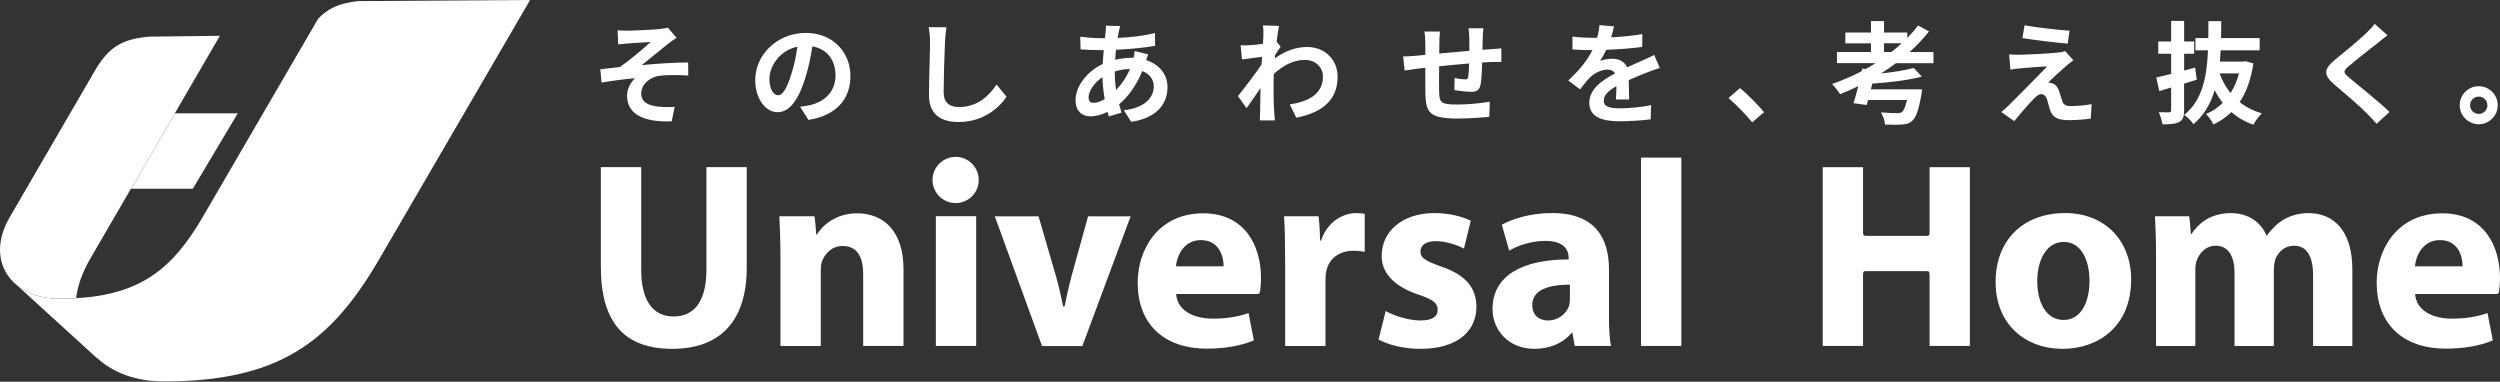
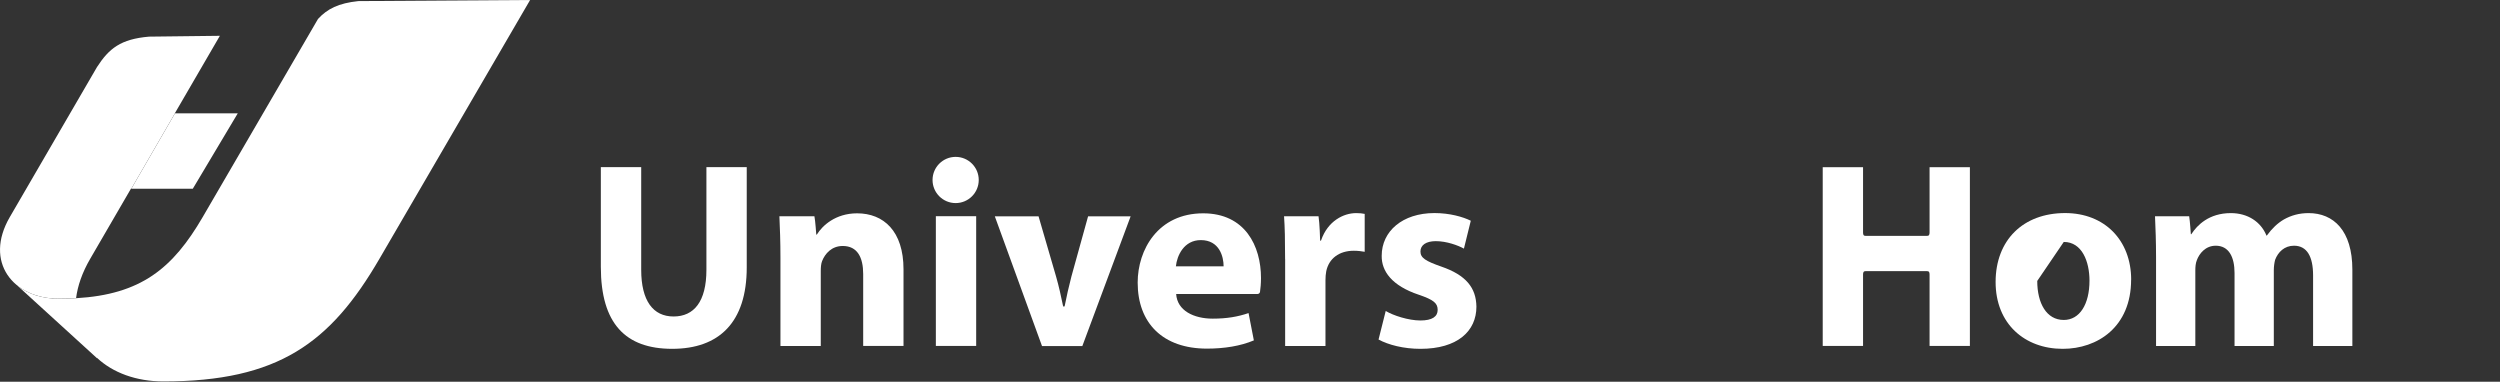
<svg xmlns="http://www.w3.org/2000/svg" width="334" height="51" viewBox="0 0 334 51" fill="none">
  <rect x="0" y="0" width="334" height="51" fill="#333333" stroke="none" />
  <g clip-path="url(#clip0_3938_6156)">
    <path d="M85.665 22.333V36.046C85.665 40.192 87.258 42.282 89.986 42.282C92.715 42.282 94.377 40.297 94.377 36.046V22.333H99.764V35.724C99.764 43.096 96.04 46.603 89.804 46.603C83.568 46.603 80.272 43.236 80.272 35.653V22.326H85.659" fill="white" />
    <path d="M104.268 34.42C104.268 32.26 104.198 30.45 104.127 28.893H108.806C108.932 29.531 109.051 31.299 109.051 31.299C109.051 31.299 109.051 31.355 109.101 31.355C109.129 31.355 109.157 31.299 109.157 31.299C109.865 30.162 111.605 28.5 114.509 28.5C118.051 28.5 120.709 30.878 120.709 35.977V46.218H115.322V36.615C115.322 34.385 114.544 32.863 112.594 32.863C111.107 32.863 110.223 33.887 109.83 34.883C109.69 35.234 109.655 35.732 109.655 36.23V46.225H104.268V34.427" fill="white" />
    <path d="M171.689 34.594C171.689 32.041 171.654 30.379 171.549 28.892H176.157C176.305 29.81 176.368 32.083 176.368 32.083C176.368 32.083 176.368 32.167 176.431 32.167C176.494 32.167 176.508 32.083 176.508 32.083C177.392 29.537 179.482 28.471 181.186 28.471C181.684 28.471 181.93 28.506 182.323 28.576V33.64C181.895 33.57 181.474 33.5 180.871 33.5C178.886 33.5 177.539 34.559 177.188 36.228C177.118 36.586 177.083 37.007 177.083 37.435V46.224H171.696V34.601" fill="white" />
    <path d="M185.121 41.539C186.11 42.143 188.165 42.816 189.765 42.816C191.364 42.816 192.072 42.283 192.072 41.399C192.072 40.515 191.539 40.053 189.554 39.379C185.942 38.173 184.56 36.223 184.595 34.167C184.595 30.906 187.359 28.465 191.645 28.465C193.665 28.465 195.432 28.963 196.498 29.489L195.58 33.214C194.801 32.786 193.279 32.218 191.827 32.218C190.515 32.218 189.772 32.751 189.772 33.599C189.772 34.448 190.445 34.876 192.57 35.619C195.867 36.756 197.214 38.453 197.249 40.971C197.249 44.233 194.731 46.604 189.772 46.604C187.506 46.604 185.486 46.071 184.174 45.362L185.135 41.532" fill="white" />
-     <path d="M209.741 38.032C206.908 38.032 204.712 38.706 204.712 40.761C204.712 42.143 205.631 42.816 206.838 42.816C208.149 42.816 209.278 41.932 209.636 40.831C209.706 40.55 209.741 40.228 209.741 39.912V38.032ZM214.953 42.038C214.953 43.672 215.023 45.264 215.241 46.218H210.387L210.071 44.478C210.071 44.478 210.064 44.422 210.029 44.422C209.994 44.422 209.959 44.478 209.959 44.478C208.823 45.86 207.048 46.604 205 46.604C201.493 46.604 199.402 44.058 199.402 41.287C199.402 36.784 203.443 34.658 209.573 34.658V34.448C209.573 33.494 209.075 32.182 206.417 32.182C204.649 32.182 202.769 32.786 201.633 33.494L200.644 30.022C201.85 29.349 204.221 28.465 207.378 28.465C213.15 28.465 214.96 31.867 214.96 35.977V42.038H214.953Z" fill="white" />
-     <path d="M224.626 21.057H219.239V46.217H224.626V21.057Z" fill="white" />
-     <path d="M272.176 37.534C272.176 40.508 273.41 42.746 275.718 42.746C277.843 42.746 279.155 40.656 279.155 37.499C279.155 34.953 278.166 32.323 275.718 32.323C273.27 32.323 272.176 34.981 272.176 37.534ZM284.717 37.359C284.717 43.7 280.214 46.604 275.578 46.604C270.513 46.604 266.613 43.272 266.613 37.675C266.613 32.077 270.296 28.465 275.9 28.465C281.182 28.465 284.724 32.112 284.724 37.359H284.717Z" fill="white" />
+     <path d="M272.176 37.534C272.176 40.508 273.41 42.746 275.718 42.746C277.843 42.746 279.155 40.656 279.155 37.499C279.155 34.953 278.166 32.323 275.718 32.323ZM284.717 37.359C284.717 43.7 280.214 46.604 275.578 46.604C270.513 46.604 266.613 43.272 266.613 37.675C266.613 32.077 270.296 28.465 275.9 28.465C281.182 28.465 284.724 32.112 284.724 37.359H284.717Z" fill="white" />
    <path d="M288.049 34.419C288.049 32.258 287.979 30.449 287.909 28.892H292.475C292.587 29.607 292.692 31.234 292.692 31.234C292.692 31.234 292.692 31.305 292.728 31.305C292.763 31.305 292.798 31.234 292.798 31.234C293.541 30.098 295.105 28.471 298.044 28.471C300.31 28.471 302.05 29.642 302.793 31.452C302.793 31.452 302.8 31.487 302.821 31.487C302.842 31.487 302.863 31.452 302.863 31.452C303.537 30.526 304.28 29.817 305.129 29.319C306.083 28.786 307.149 28.471 308.426 28.471C311.757 28.471 314.275 30.806 314.275 36.018V46.224H309.029V36.797C309.029 34.279 308.215 32.827 306.476 32.827C305.199 32.827 304.35 33.675 303.957 34.706C303.852 35.092 303.782 35.625 303.782 36.088V46.224H298.535V36.474C298.535 34.314 297.757 32.827 296.024 32.827C294.642 32.827 293.822 33.893 293.506 34.742C293.331 35.162 293.296 35.66 293.296 36.123V46.224H288.049V34.426" fill="white" />
    <path d="M127.674 27.132C129.379 27.132 130.76 25.75 130.76 24.045C130.76 22.341 129.379 20.959 127.674 20.959C125.97 20.959 124.588 22.341 124.588 24.045C124.588 25.75 125.97 27.132 127.674 27.132ZM125.03 46.218H130.417V28.885H125.03V46.218Z" fill="white" />
    <path d="M145.371 28.893L143.141 36.938C142.783 38.306 142.516 39.519 142.257 40.81C142.257 40.81 142.257 40.81 142.257 40.817C142.215 41.034 142.06 41.027 142.011 40.817C141.752 39.554 141.478 38.306 141.092 36.945L138.75 28.9H132.907L139.213 46.232H144.6L151.053 28.9H145.385" fill="white" />
    <path d="M160.424 32.077C162.907 32.077 163.475 34.273 163.475 35.584H157.099C157.239 34.168 158.165 32.077 160.431 32.077M162.023 42.571C159.505 42.571 157.274 41.511 157.134 39.274H168.02C168.161 39.274 168.308 39.162 168.336 39.007C168.399 38.572 168.469 37.899 168.469 37.149C168.469 32.863 166.344 28.5 160.747 28.5C154.721 28.5 151.993 33.354 151.993 37.752C151.993 43.174 155.36 46.576 161.245 46.576C163.58 46.576 165.748 46.225 167.515 45.475L166.807 41.827C165.355 42.325 163.868 42.571 162.023 42.571Z" fill="white" />
-     <path d="M325.962 32.077C328.445 32.077 329.006 34.273 329.006 35.584H322.63C322.77 34.168 323.689 32.077 325.962 32.077ZM327.554 42.571C325.036 42.571 322.805 41.511 322.658 39.274H333.551C333.684 39.274 333.839 39.162 333.867 39.007C333.93 38.572 334 37.899 334 37.149C334 32.863 331.875 28.5 326.277 28.5C320.252 28.5 317.523 33.354 317.523 37.752C317.523 43.174 320.89 46.576 326.768 46.576C329.111 46.576 331.271 46.225 333.039 45.475L332.331 41.827C330.879 42.325 329.392 42.571 327.547 42.571H327.554Z" fill="white" />
    <path d="M257.79 22.334V31.06C257.79 31.382 257.706 31.516 257.425 31.516H249.267C248.98 31.516 248.903 31.382 248.903 31.06V22.334H243.516V46.218H248.903V36.678C248.903 36.356 248.987 36.222 249.267 36.222H257.425C257.713 36.222 257.79 36.356 257.79 36.678V46.218H263.177V22.334H257.79Z" fill="white" />
    <path d="M10.164 39.841C9.42 39.883 8.656 39.911 7.842 39.911C5.626 39.911 3.697 39.259 2.301 38.137L12.956 47.852V47.809C15.067 49.788 18.195 50.959 21.836 50.959C37.176 50.959 44.148 45.824 50.678 34.602L70.823 0L47.873 0.147C45.242 0.421 43.727 1.178 42.486 2.532L27.082 28.997C23.07 35.892 18.805 39.336 10.171 39.841" fill="white" />
    <path d="M31.768 15.137H23.379L17.543 25.216H25.757L31.768 15.137Z" fill="white" />
    <path d="M23.358 15.136L29.376 4.783L19.914 4.895C16.133 5.218 14.569 6.467 12.956 8.964L1.312 28.997C-2.181 35.008 1.761 39.904 7.842 39.904C8.649 39.904 9.42 39.876 10.164 39.834C10.374 38.185 10.977 36.425 12.044 34.587L17.494 25.209H17.543L23.379 15.129H23.358" fill="white" />
-     <path d="M174.642 6.278C173.323 6.278 171.801 6.699 170.307 7.807C170.321 7.66 170.335 7.512 170.349 7.365C170.595 6.979 170.897 6.509 171.093 6.25L170.553 5.555C170.672 4.637 170.784 3.879 170.875 3.458L168.722 3.395C168.799 3.844 168.792 4.293 168.792 4.714C168.792 4.875 168.764 5.296 168.729 5.85C168.098 5.941 167.453 6.018 167.025 6.039C166.499 6.067 166.162 6.067 165.748 6.053L165.93 7.94C166.758 7.828 167.887 7.674 168.617 7.59C168.596 7.933 168.568 8.284 168.547 8.621C167.712 9.848 166.225 11.805 165.39 12.836L166.541 14.45C167.053 13.755 167.775 12.682 168.406 11.756C168.378 12.991 168.371 13.853 168.35 14.99C168.35 15.228 168.329 15.761 168.308 16.084H170.328C170.293 15.747 170.244 15.214 170.23 14.948C170.139 13.573 170.146 12.324 170.146 11.125C170.146 10.739 170.16 10.318 170.174 9.89C171.416 8.754 172.776 8.003 174.341 8.003C175.821 8.003 176.746 9.063 176.746 10.213C176.746 12.514 174.902 13.559 172.313 13.952L173.183 15.726C176.838 15.004 178.71 13.229 178.703 10.248C178.703 7.877 176.908 6.278 174.642 6.278ZM153.122 8.01C153.221 7.723 153.326 7.421 153.396 7.26L151.593 6.825C151.572 7.049 151.523 7.414 151.453 7.723C151.369 7.723 151.278 7.716 151.186 7.716C150.464 7.716 149.699 7.821 148.984 7.989C149.012 7.54 149.047 7.085 149.096 6.65C150.913 6.566 152.884 6.383 154.322 6.124L154.308 4.419C152.694 4.805 151.102 4.987 149.314 5.064C149.363 4.777 149.412 4.503 149.461 4.265C149.51 4.033 149.573 3.767 149.664 3.479L147.749 3.43C147.763 3.683 147.735 4.033 147.707 4.314C147.679 4.559 147.651 4.826 147.623 5.1C147.427 5.1 147.237 5.1 147.034 5.1C146.136 5.1 144.845 4.98 144.319 4.903L144.368 6.601C145.056 6.636 146.206 6.699 146.978 6.699C147.132 6.699 147.293 6.699 147.455 6.699C147.399 7.302 147.35 7.926 147.314 8.551C145.252 9.526 143.695 11.497 143.695 13.397C143.695 14.892 144.607 15.544 145.68 15.544C146.466 15.544 147.251 15.298 147.967 14.948C148.03 15.165 148.086 15.368 148.149 15.551L149.847 15.046C149.727 14.688 149.615 14.323 149.51 13.938C150.639 13.005 151.804 11.476 152.61 9.49C153.613 9.876 154.146 10.655 154.146 11.532C154.146 12.984 152.989 14.415 150.148 14.73L151.13 16.28C154.75 15.726 155.977 13.713 155.977 11.623C155.977 9.911 154.841 8.586 153.129 8.024L153.122 8.01ZM146.115 13.741C145.631 13.741 145.435 13.489 145.435 13.012C145.435 12.177 146.178 11.062 147.286 10.304C147.314 11.328 147.427 12.331 147.588 13.243C147.048 13.559 146.529 13.741 146.115 13.741ZM149.11 12.023C149.005 11.286 148.935 10.486 148.935 9.575C148.935 9.568 148.935 9.554 148.935 9.547C149.503 9.371 150.176 9.231 150.955 9.217C150.457 10.402 149.812 11.3 149.103 12.023H149.11ZM276.49 4.096C274.968 3.998 272.134 3.69 270.479 3.381L270.198 5.085C271.952 5.373 274.701 5.703 276.251 5.822L276.49 4.096ZM107.67 4.398C103.854 4.398 100.901 7.302 100.901 10.697C100.901 13.187 102.262 14.99 103.903 14.99C105.544 14.99 106.772 13.166 107.656 10.192C108.076 8.81 108.336 7.449 108.532 6.194C110.517 6.537 111.626 8.053 111.626 10.08C111.626 12.24 110.16 13.587 108.28 14.029C107.88 14.12 107.466 14.204 106.898 14.267L108.006 16.021C111.717 15.439 113.618 13.25 113.618 10.143C113.618 7.035 111.31 4.398 107.67 4.398ZM105.755 9.799C105.145 11.791 104.576 12.724 103.952 12.724C103.384 12.724 102.795 12.002 102.795 10.515C102.795 8.901 104.106 6.748 106.533 6.236C106.365 7.463 106.098 8.726 105.755 9.806V9.799ZM88.156 10.122C89.061 10.002 90.541 10.002 91.951 10.087L91.937 8.347C90.148 8.347 87.7 8.501 85.729 8.705C86.739 7.919 88.184 6.699 89.236 5.864C89.538 5.612 90.085 5.247 90.393 5.05L89.229 3.69C89.026 3.76 88.689 3.823 88.205 3.872C87.307 3.97 84.543 4.103 83.912 4.103C83.414 4.103 82.979 4.089 82.509 4.047L82.594 5.934C83.056 5.885 83.555 5.836 83.912 5.801C84.516 5.745 86.332 5.654 86.935 5.612C86.023 6.425 84.102 8.095 82.79 8.957C82.018 9.049 80.987 9.175 80.202 9.252L80.37 11.034C81.857 10.781 83.498 10.557 84.845 10.451C84.298 10.957 83.772 11.868 83.772 12.773C83.772 15.228 85.967 16.364 89.741 16.21L90.134 14.274C89.587 14.316 88.717 14.33 87.896 14.239C86.571 14.085 85.666 13.636 85.666 12.464C85.666 11.293 86.795 10.304 88.135 10.115L88.156 10.122ZM128.102 14.295C126.959 14.295 126.075 13.811 126.075 12.317C126.075 10.486 126.18 7.197 126.251 5.612C126.279 5.022 126.349 4.265 126.44 3.648L124.062 3.627C124.188 4.209 124.251 4.91 124.251 5.619C124.251 6.881 124.111 10.753 124.111 12.724C124.111 15.242 125.661 16.301 128.074 16.301C131.434 16.301 133.524 14.337 134.471 12.928L133.139 11.293C132.072 12.899 130.529 14.302 128.095 14.302L128.102 14.295ZM198.056 6.643C198.063 6.152 198.077 5.626 198.091 5.043C198.105 4.658 198.14 4.005 198.182 3.774H196.197C196.239 4.054 196.302 4.756 196.302 5.128C196.302 5.696 196.302 6.25 196.302 6.79C194.963 6.902 193.532 7.035 192.283 7.155C192.283 6.58 192.29 6.082 192.297 5.745C192.297 5.121 192.325 4.7 192.381 4.216H190.305C190.375 4.735 190.424 5.24 190.424 5.85C190.424 6.103 190.424 6.65 190.424 7.33C189.954 7.372 189.569 7.414 189.309 7.435C188.566 7.512 187.885 7.54 187.464 7.54L187.661 9.42C188.054 9.364 188.965 9.224 189.428 9.168C189.681 9.14 190.018 9.105 190.417 9.056C190.417 10.437 190.417 11.861 190.431 12.486C190.494 15.032 190.957 15.838 194.766 15.838C196.169 15.838 197.979 15.712 198.968 15.6L199.038 13.587C197.937 13.79 196.078 13.966 194.633 13.966C192.423 13.966 192.304 13.643 192.269 12.191C192.248 11.56 192.255 10.206 192.269 8.859C193.532 8.726 194.97 8.586 196.274 8.48C196.253 9.196 196.218 9.862 196.162 10.262C196.127 10.557 195.994 10.606 195.699 10.606C195.405 10.606 194.801 10.522 194.338 10.423L194.303 12.044C194.815 12.128 196.001 12.268 196.52 12.268C197.27 12.268 197.642 12.079 197.803 11.293C197.93 10.676 197.986 9.476 198.021 8.347C198.449 8.319 198.834 8.298 199.157 8.291C199.543 8.277 200.322 8.256 200.581 8.27V6.467C200.146 6.502 199.571 6.544 199.171 6.573C198.835 6.594 198.463 6.622 198.063 6.65L198.056 6.643ZM313.799 8.838C314.788 7.989 316.724 6.488 317.685 5.724C318.028 5.443 318.512 5.057 318.975 4.714L317.25 3.185C317.018 3.535 316.548 4.019 316.121 4.433C315.132 5.401 313.111 7.035 311.954 7.982C310.474 9.203 310.362 9.995 311.821 11.244C313.175 12.387 315.335 14.239 316.226 15.165C316.668 15.607 317.103 16.07 317.516 16.533L319.235 14.955C317.727 13.496 314.935 11.293 313.827 10.36C313.034 9.666 313.02 9.505 313.799 8.831V8.838ZM301.061 8.473L300.002 8.172L299.707 8.228H296.572C296.614 7.73 296.656 7.225 296.677 6.72H301.889V5.085H296.733C296.747 4.335 296.754 3.577 296.761 2.82H295.043C295.043 3.584 295.043 4.335 295.029 5.085H293.31V6.72H294.986C294.839 10.234 294.264 13.376 291.802 15.354C292.244 15.628 292.777 16.182 293.044 16.589C294.474 15.396 295.344 13.832 295.877 12.051C296.193 12.668 296.558 13.222 296.958 13.741C296.312 14.379 295.569 14.892 294.727 15.221C295.071 15.551 295.513 16.21 295.716 16.631C296.621 16.203 297.42 15.656 298.115 14.976C298.943 15.691 299.911 16.266 301.054 16.659C301.299 16.196 301.797 15.495 302.183 15.137C301.033 14.814 300.044 14.302 299.216 13.643C300.114 12.31 300.731 10.613 301.054 8.473H301.061ZM298.003 12.43C297.378 11.658 296.894 10.774 296.537 9.806H299.132C298.872 10.795 298.487 11.672 298.003 12.43ZM331.159 11.518C329.756 11.518 328.62 12.661 328.62 14.057C328.62 15.453 329.763 16.596 331.159 16.596C332.555 16.596 333.698 15.453 333.698 14.057C333.698 12.661 332.555 11.518 331.159 11.518ZM331.159 15.221C330.521 15.221 330.002 14.702 330.002 14.064C330.002 13.425 330.521 12.906 331.159 12.906C331.798 12.906 332.317 13.425 332.317 14.064C332.317 14.702 331.798 15.221 331.159 15.221ZM293.268 9.028C292.784 9.161 292.286 9.294 291.802 9.42V7.176H293.142V5.541H291.802V2.799H290.062V5.541H288.344V7.176H290.062V9.876C289.319 10.066 288.632 10.234 288.077 10.36L288.484 12.17C288.968 12.023 289.508 11.861 290.062 11.693V14.73C290.062 14.941 289.985 14.997 289.782 15.011C289.593 15.011 288.982 15.011 288.414 14.99C288.625 15.446 288.849 16.161 288.898 16.61C289.943 16.61 290.645 16.561 291.143 16.301C291.641 16.028 291.795 15.593 291.795 14.737V11.174C292.363 10.998 292.931 10.823 293.492 10.648L293.268 9.035V9.028ZM232.468 11.763L230.925 13.096C231.949 13.98 233.198 15.242 234.095 16.343L235.674 14.99C234.93 14.071 233.506 12.619 232.468 11.77V11.763ZM221.736 9.056L221.007 7.344C220.453 7.618 219.941 7.856 219.365 8.109C218.762 8.382 218.145 8.642 217.387 8.992C217.058 8.242 216.321 7.849 215.423 7.849C214.932 7.849 214.14 7.961 213.754 8.144C214.048 7.723 214.343 7.183 214.603 6.65C216.181 6.594 217.991 6.467 219.4 6.271L219.414 4.559C218.124 4.784 216.651 4.917 215.255 4.987C215.437 4.391 215.55 3.879 215.627 3.521L213.684 3.36C213.656 3.879 213.543 4.468 213.389 5.05C213.144 5.05 212.905 5.05 212.674 5.05C211.923 5.05 210.836 4.994 210.078 4.882V6.601C210.892 6.671 211.965 6.699 212.576 6.699C212.632 6.699 212.695 6.699 212.751 6.699C212.092 8.017 211.06 9.329 209.517 10.753L211.095 11.938C211.594 11.293 212.014 10.76 212.449 10.318C213.01 9.778 213.929 9.301 214.75 9.301C215.157 9.301 215.55 9.441 215.774 9.813C214.112 10.683 212.33 11.854 212.33 13.741C212.33 15.628 214.049 16.203 216.356 16.203C217.752 16.203 219.555 16.077 220.53 15.944L220.593 14.05C219.295 14.309 217.654 14.471 216.398 14.471C214.967 14.471 214.266 14.246 214.266 13.44C214.266 12.71 214.855 12.128 215.956 11.511C215.949 12.156 215.921 12.843 215.886 13.292H217.654C217.64 12.605 217.612 11.532 217.598 10.704C218.503 10.297 219.344 9.96 219.997 9.701C220.495 9.505 221.28 9.21 221.75 9.077L221.736 9.056ZM257.705 4.188L256.268 3.409C255.826 3.984 255.342 4.538 254.816 5.071V4.349H251.708V2.813H249.962V4.349H246.539V5.787H249.962V6.951H245.416V8.438H250.586C250.151 8.712 249.709 8.971 249.26 9.217L248.797 9.168C248.776 9.28 248.755 9.392 248.727 9.505C247.451 10.171 246.118 10.753 244.764 11.223C245.087 11.546 245.62 12.233 245.851 12.584C246.665 12.261 247.472 11.896 248.271 11.504C248.061 12.352 247.829 13.166 247.626 13.783L249.387 14.029C249.45 13.825 249.513 13.601 249.576 13.362H254.774C254.57 14.281 254.339 14.786 254.093 14.969C253.925 15.088 253.728 15.116 253.448 15.116C253.069 15.116 252.129 15.088 251.287 15.011C251.589 15.474 251.813 16.147 251.835 16.638C252.725 16.68 253.574 16.673 254.051 16.638C254.682 16.603 255.089 16.505 255.482 16.133C255.987 15.677 256.345 14.674 256.688 12.668C256.752 12.415 256.787 11.938 256.787 11.938H249.948C250.011 11.686 250.074 11.426 250.137 11.167C252.382 11.02 254.928 10.725 256.759 10.234L255.678 9.077C254.584 9.378 252.957 9.638 251.301 9.82C251.982 9.385 252.648 8.929 253.293 8.445H258.309V6.958H255.11C256.064 6.096 256.948 5.177 257.713 4.195L257.705 4.188ZM252.704 6.944H251.701V5.78H254.072C253.637 6.18 253.174 6.573 252.697 6.944H252.704ZM275.515 13.489C275.382 13.103 275.227 12.542 275.087 12.149C274.891 11.595 274.631 11.272 274.21 11.146C274.042 11.076 273.775 11.027 273.642 11.034C273.993 10.655 275.368 9.385 276.041 8.817C276.3 8.593 276.609 8.326 277.002 8.06L275.922 6.839C275.767 6.895 275.36 6.979 275.094 7.007C273.866 7.162 270.528 7.309 269.833 7.316C269.293 7.316 268.76 7.295 268.423 7.267L268.592 9.308C268.907 9.252 269.349 9.175 269.868 9.133C270.71 9.056 272.471 8.908 273.502 8.873C272.162 10.29 269.153 13.285 268.388 14.057C267.995 14.443 267.631 14.751 267.371 14.969L269.111 16.182C270.128 14.892 271.236 13.692 271.741 13.173C272.092 12.808 272.4 12.577 272.702 12.577C273.004 12.577 273.326 12.766 273.488 13.292C273.593 13.657 273.768 14.351 273.923 14.793C274.28 15.747 275.045 16.056 276.434 16.056C277.198 16.056 278.713 15.951 279.324 15.845L279.443 13.909C278.706 14.057 277.689 14.169 276.553 14.169C275.978 14.169 275.655 13.938 275.522 13.482L275.515 13.489Z" fill="white" />
  </g>
  <defs>
    <clipPath id="clip0_3938_6156">
      <rect width="334" height="50.959" fill="white" />
    </clipPath>
  </defs>
</svg>